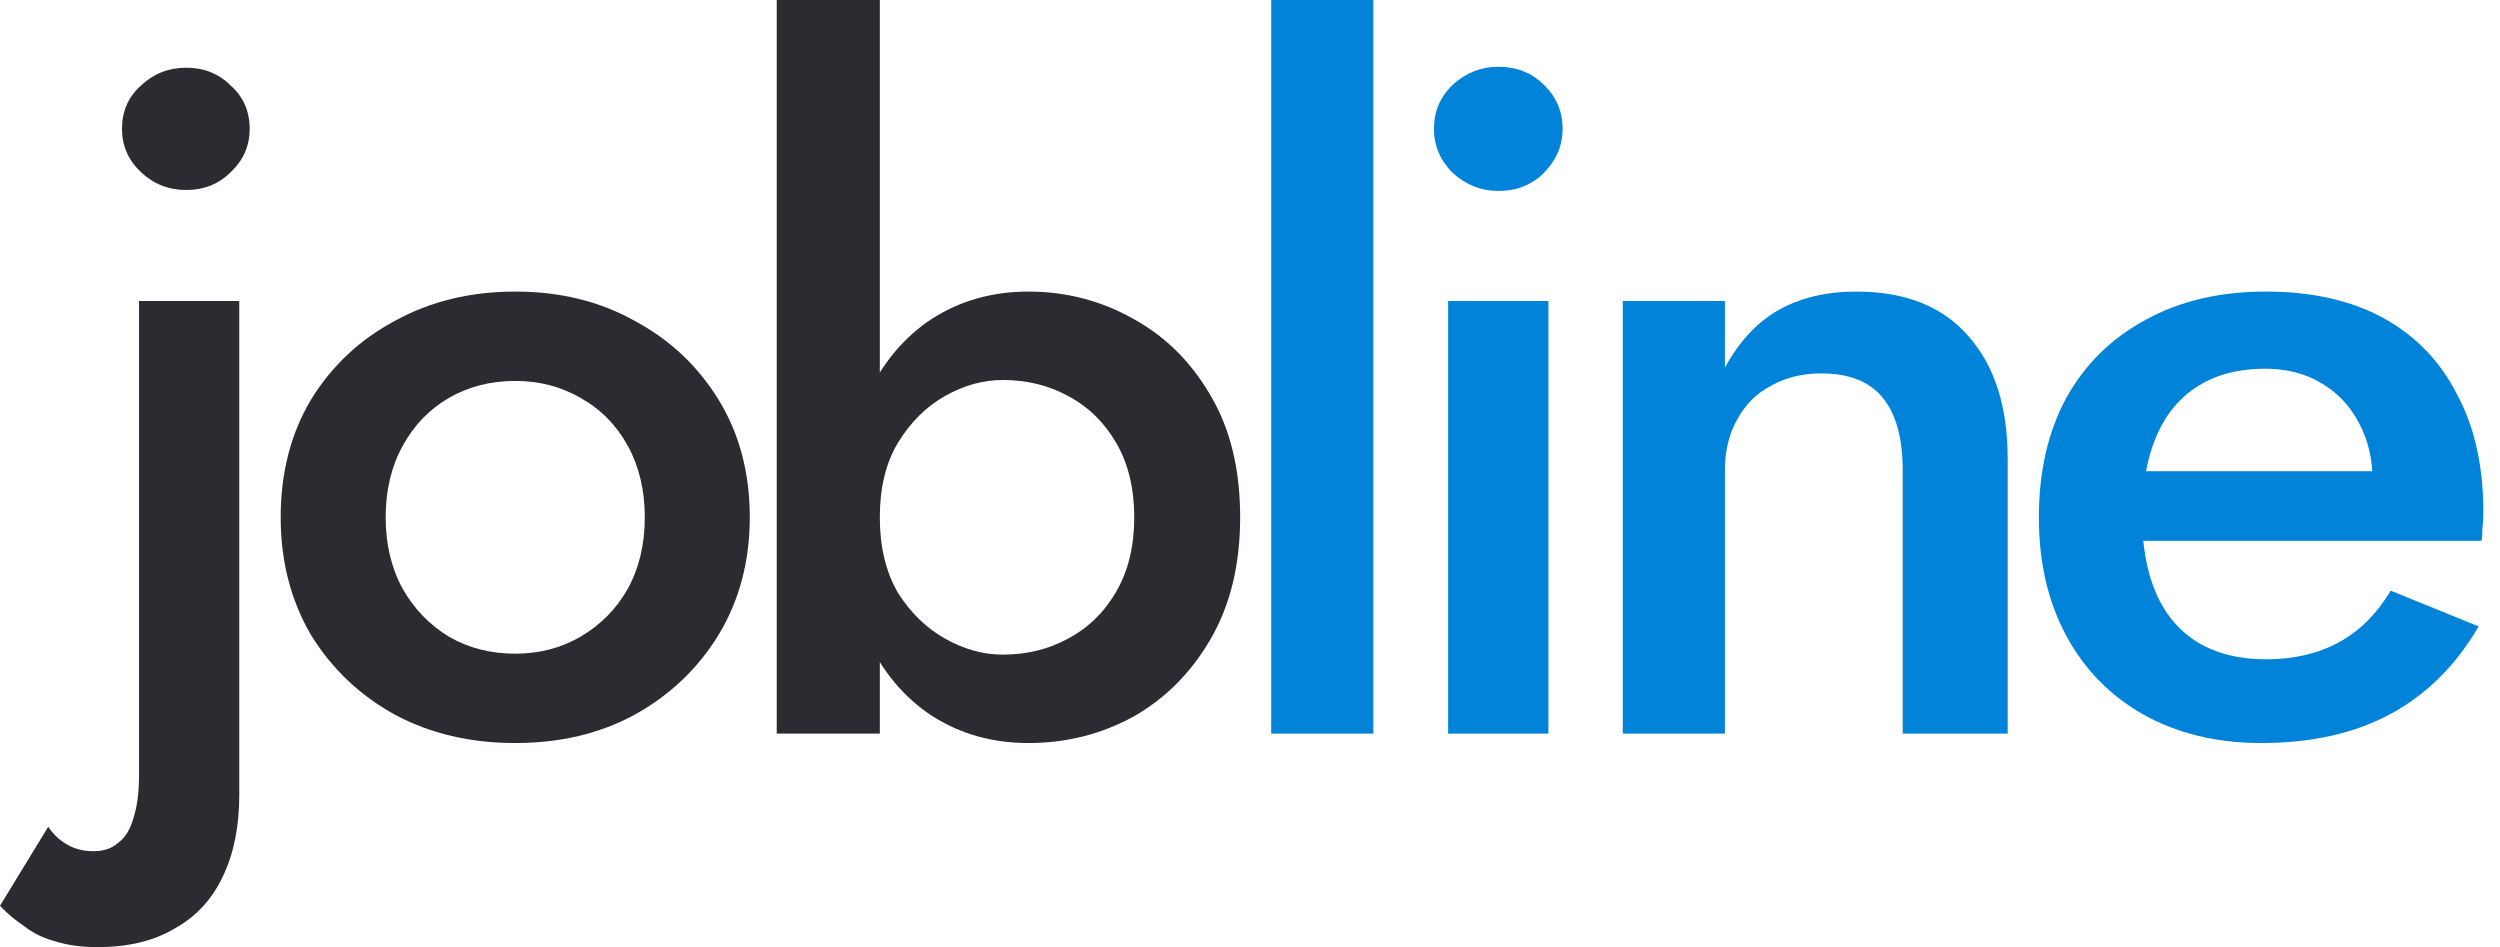
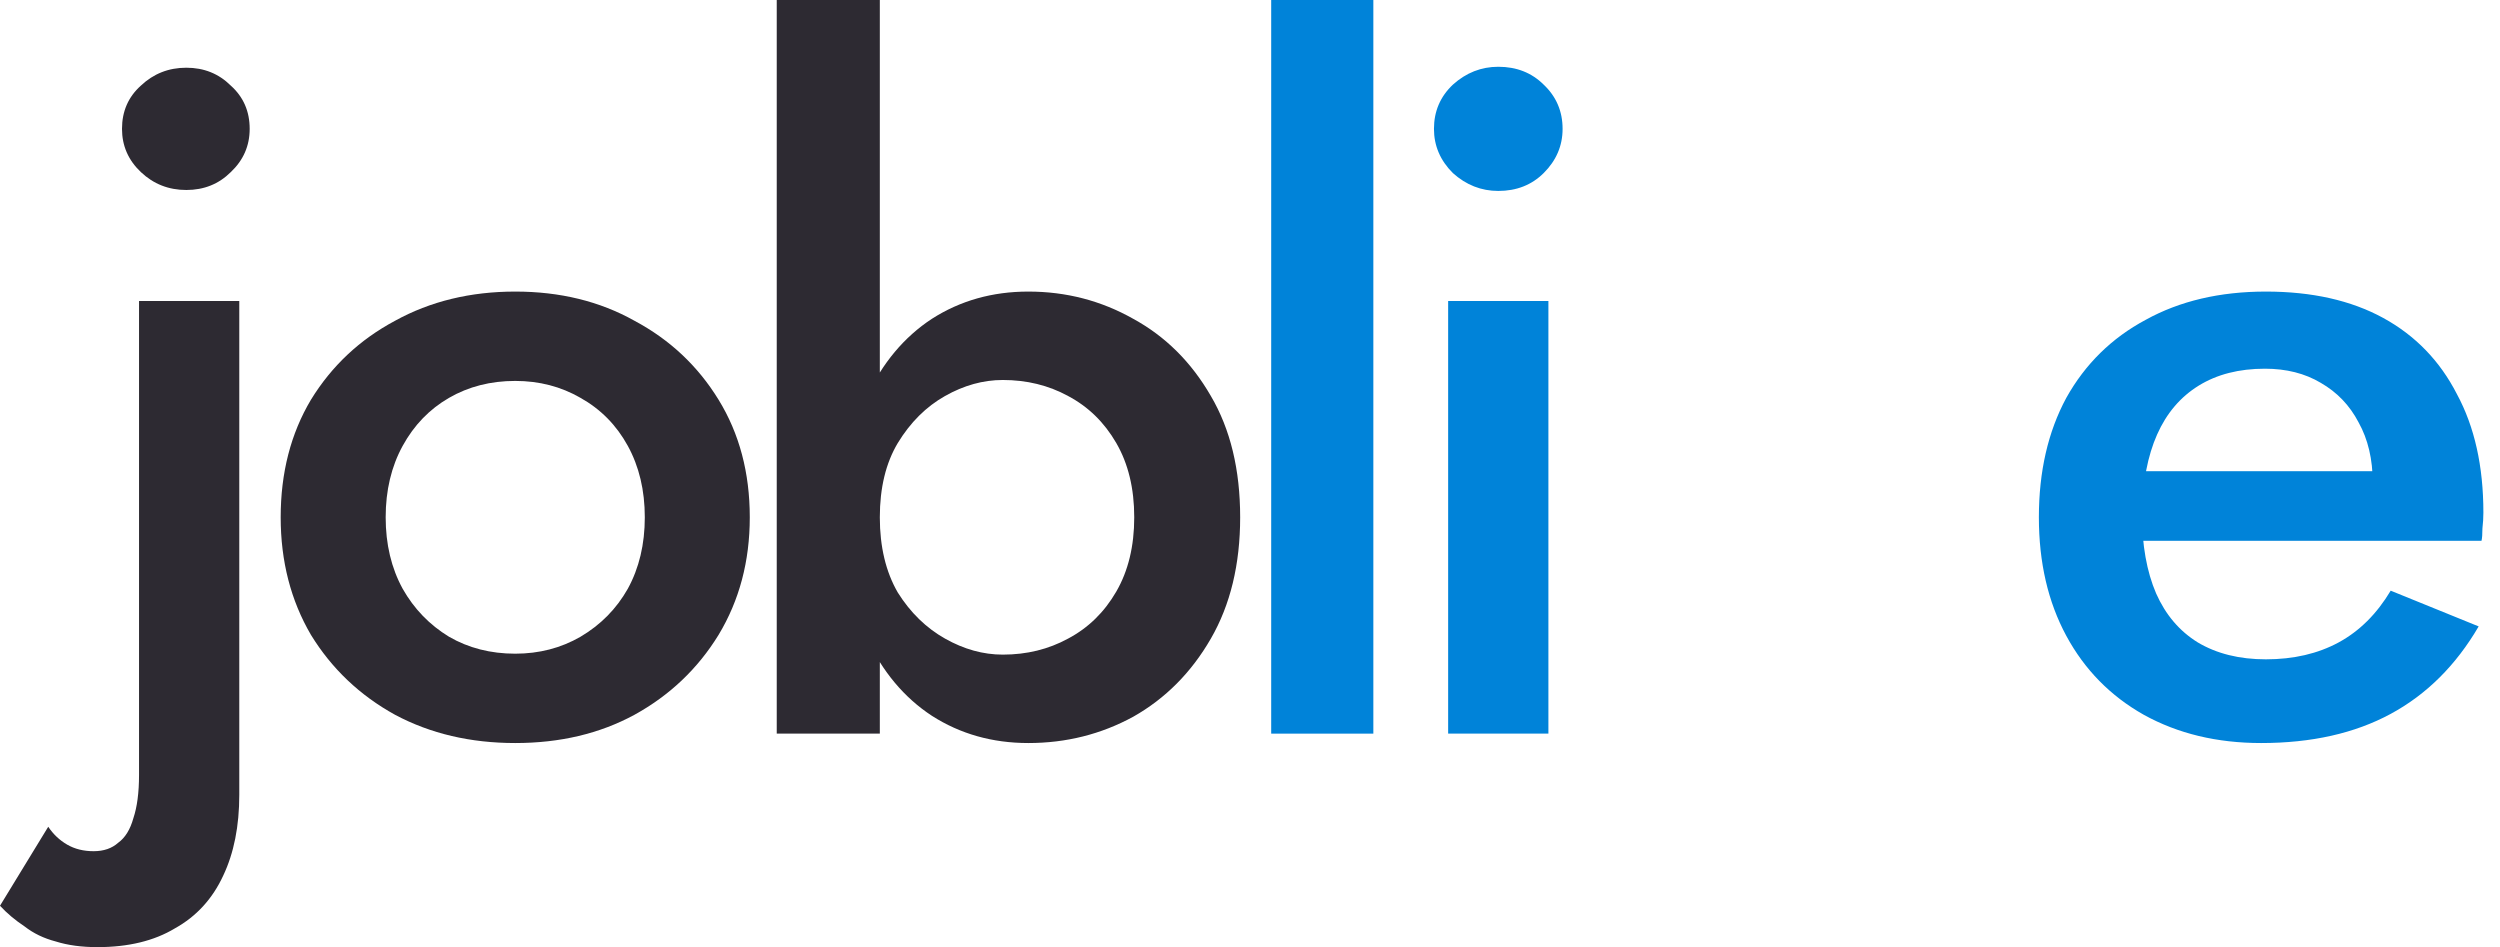
<svg xmlns="http://www.w3.org/2000/svg" width="227" height="86" viewBox="0 0 227 86" fill="none">
  <path d="M205.311 67.468C201.303 67.468 197.753 66.614 194.662 64.906C191.628 63.198 189.281 60.807 187.62 57.732C185.96 54.658 185.13 51.071 185.13 46.971C185.13 42.815 185.96 39.2 187.62 36.125C189.338 33.051 191.742 30.688 194.834 29.037C197.925 27.329 201.561 26.475 205.74 26.475C209.919 26.475 213.469 27.272 216.389 28.866C219.308 30.461 221.541 32.766 223.087 35.784C224.689 38.745 225.491 42.331 225.491 46.544C225.491 47 225.463 47.484 225.404 47.996C225.404 48.509 225.376 48.879 225.32 49.107H190.626V42.787H217.418L214.585 46.715C214.757 46.374 214.928 45.918 215.1 45.349C215.329 44.723 215.444 44.21 215.444 43.812C215.444 41.705 215.015 39.883 214.156 38.346C213.354 36.809 212.209 35.613 210.721 34.759C209.289 33.905 207.601 33.478 205.654 33.478C203.307 33.478 201.303 33.99 199.643 35.015C197.983 36.04 196.723 37.52 195.864 39.456C195.005 41.392 194.548 43.783 194.49 46.63C194.49 49.477 194.92 51.897 195.778 53.889C196.637 55.825 197.897 57.305 199.557 58.33C201.274 59.355 203.336 59.867 205.74 59.867C208.259 59.867 210.463 59.355 212.352 58.33C214.241 57.305 215.816 55.74 217.075 53.633L225.063 56.878C223 60.408 220.339 63.056 217.075 64.821C213.812 66.585 209.891 67.468 205.311 67.468Z" fill="#0083D9" />
-   <path d="M172.766 42.701C172.766 39.798 172.165 37.606 170.963 36.125C169.761 34.645 167.9 33.905 165.381 33.905C163.664 33.905 162.146 34.275 160.83 35.015C159.513 35.698 158.482 36.723 157.738 38.09C156.994 39.399 156.622 40.936 156.622 42.701V66.614H147.347V27.329H156.622V33.392C157.881 31.058 159.484 29.322 161.431 28.183C163.435 27.044 165.81 26.475 168.558 26.475C173.024 26.475 176.43 27.841 178.778 30.574C181.125 33.25 182.298 36.951 182.298 41.677V66.614H172.766V42.701Z" fill="#0083D9" />
  <path d="M130.204 11.7C130.204 10.106 130.777 8.768 131.922 7.686C133.124 6.604 134.498 6.063 136.044 6.063C137.704 6.063 139.078 6.604 140.166 7.686C141.31 8.768 141.883 10.106 141.883 11.7C141.883 13.237 141.31 14.575 140.166 15.714C139.078 16.796 137.704 17.337 136.044 17.337C134.498 17.337 133.124 16.796 131.922 15.714C130.777 14.575 130.204 13.237 130.204 11.7ZM131.492 27.329H140.595V66.614H131.492V27.329Z" fill="#0083D9" />
  <path d="M115.425 0H124.7V66.614H115.425V0Z" fill="#0083D9" />
  <path d="M79.888 0V66.614H70.528V0H79.888ZM112.607 46.971C112.607 51.241 111.719 54.914 109.945 57.988C108.17 61.063 105.823 63.425 102.903 65.076C99.983 66.671 96.806 67.468 93.371 67.468C90.107 67.468 87.188 66.642 84.611 64.991C82.093 63.34 80.117 60.977 78.686 57.903C77.255 54.828 76.539 51.184 76.539 46.971C76.539 42.701 77.255 39.057 78.686 36.04C80.117 32.965 82.093 30.602 84.611 28.951C87.188 27.3 90.107 26.475 93.371 26.475C96.806 26.475 99.983 27.3 102.903 28.951C105.823 30.546 108.17 32.88 109.945 35.954C111.719 38.972 112.607 42.644 112.607 46.971ZM102.989 46.971C102.989 44.352 102.445 42.103 101.357 40.224C100.269 38.346 98.809 36.922 96.977 35.954C95.203 34.986 93.228 34.503 91.052 34.503C89.277 34.503 87.531 34.986 85.814 35.954C84.096 36.922 82.665 38.346 81.52 40.224C80.432 42.046 79.888 44.295 79.888 46.971C79.888 49.647 80.432 51.924 81.52 53.803C82.665 55.625 84.096 57.02 85.814 57.988C87.531 58.956 89.277 59.44 91.052 59.44C93.228 59.44 95.203 58.956 96.977 57.988C98.809 57.02 100.269 55.597 101.357 53.718C102.445 51.839 102.989 49.59 102.989 46.971Z" fill="#2D2A32" />
  <path d="M25.486 46.971C25.486 42.929 26.402 39.37 28.234 36.296C30.124 33.221 32.671 30.83 35.877 29.122C39.083 27.357 42.719 26.475 46.783 26.475C50.848 26.475 54.455 27.357 57.604 29.122C60.81 30.83 63.357 33.221 65.247 36.296C67.136 39.37 68.08 42.929 68.08 46.971C68.08 50.957 67.136 54.515 65.247 57.646C63.357 60.721 60.81 63.141 57.604 64.906C54.455 66.614 50.848 67.468 46.783 67.468C42.719 67.468 39.083 66.614 35.877 64.906C32.671 63.141 30.124 60.721 28.234 57.646C26.402 54.515 25.486 50.957 25.486 46.971ZM35.019 46.971C35.019 49.419 35.534 51.583 36.564 53.462C37.595 55.284 38.997 56.735 40.772 57.817C42.547 58.842 44.551 59.355 46.783 59.355C48.959 59.355 50.934 58.842 52.709 57.817C54.541 56.735 55.972 55.284 57.003 53.462C58.033 51.583 58.548 49.419 58.548 46.971C58.548 44.523 58.033 42.359 57.003 40.481C55.972 38.602 54.541 37.15 52.709 36.125C50.934 35.1 48.959 34.588 46.783 34.588C44.551 34.588 42.547 35.1 40.772 36.125C38.997 37.15 37.595 38.602 36.564 40.481C35.534 42.359 35.019 44.523 35.019 46.971Z" fill="#2D2A32" />
  <path d="M11.078 11.7C11.078 10.106 11.65 8.796 12.795 7.772C13.94 6.69 15.314 6.149 16.917 6.149C18.52 6.149 19.866 6.69 20.953 7.772C22.099 8.796 22.671 10.106 22.671 11.7C22.671 13.237 22.099 14.547 20.953 15.629C19.866 16.71 18.52 17.251 16.917 17.251C15.314 17.251 13.94 16.71 12.795 15.629C11.65 14.547 11.078 13.237 11.078 11.7ZM4.38 75.069C4.838 75.752 5.41 76.293 6.097 76.691C6.784 77.09 7.586 77.289 8.502 77.289C9.418 77.289 10.162 77.033 10.734 76.52C11.364 76.065 11.822 75.325 12.108 74.3C12.452 73.275 12.624 71.966 12.624 70.371V27.329H21.727V72.165C21.727 75.012 21.24 77.46 20.267 79.509C19.293 81.616 17.833 83.21 15.887 84.292C13.998 85.431 11.65 86 8.845 86C7.414 86 6.154 85.829 5.067 85.487C3.979 85.203 3.034 84.747 2.233 84.121C1.374 83.552 0.63 82.925 0 82.242L4.38 75.069Z" fill="#2D2A32" />
</svg>